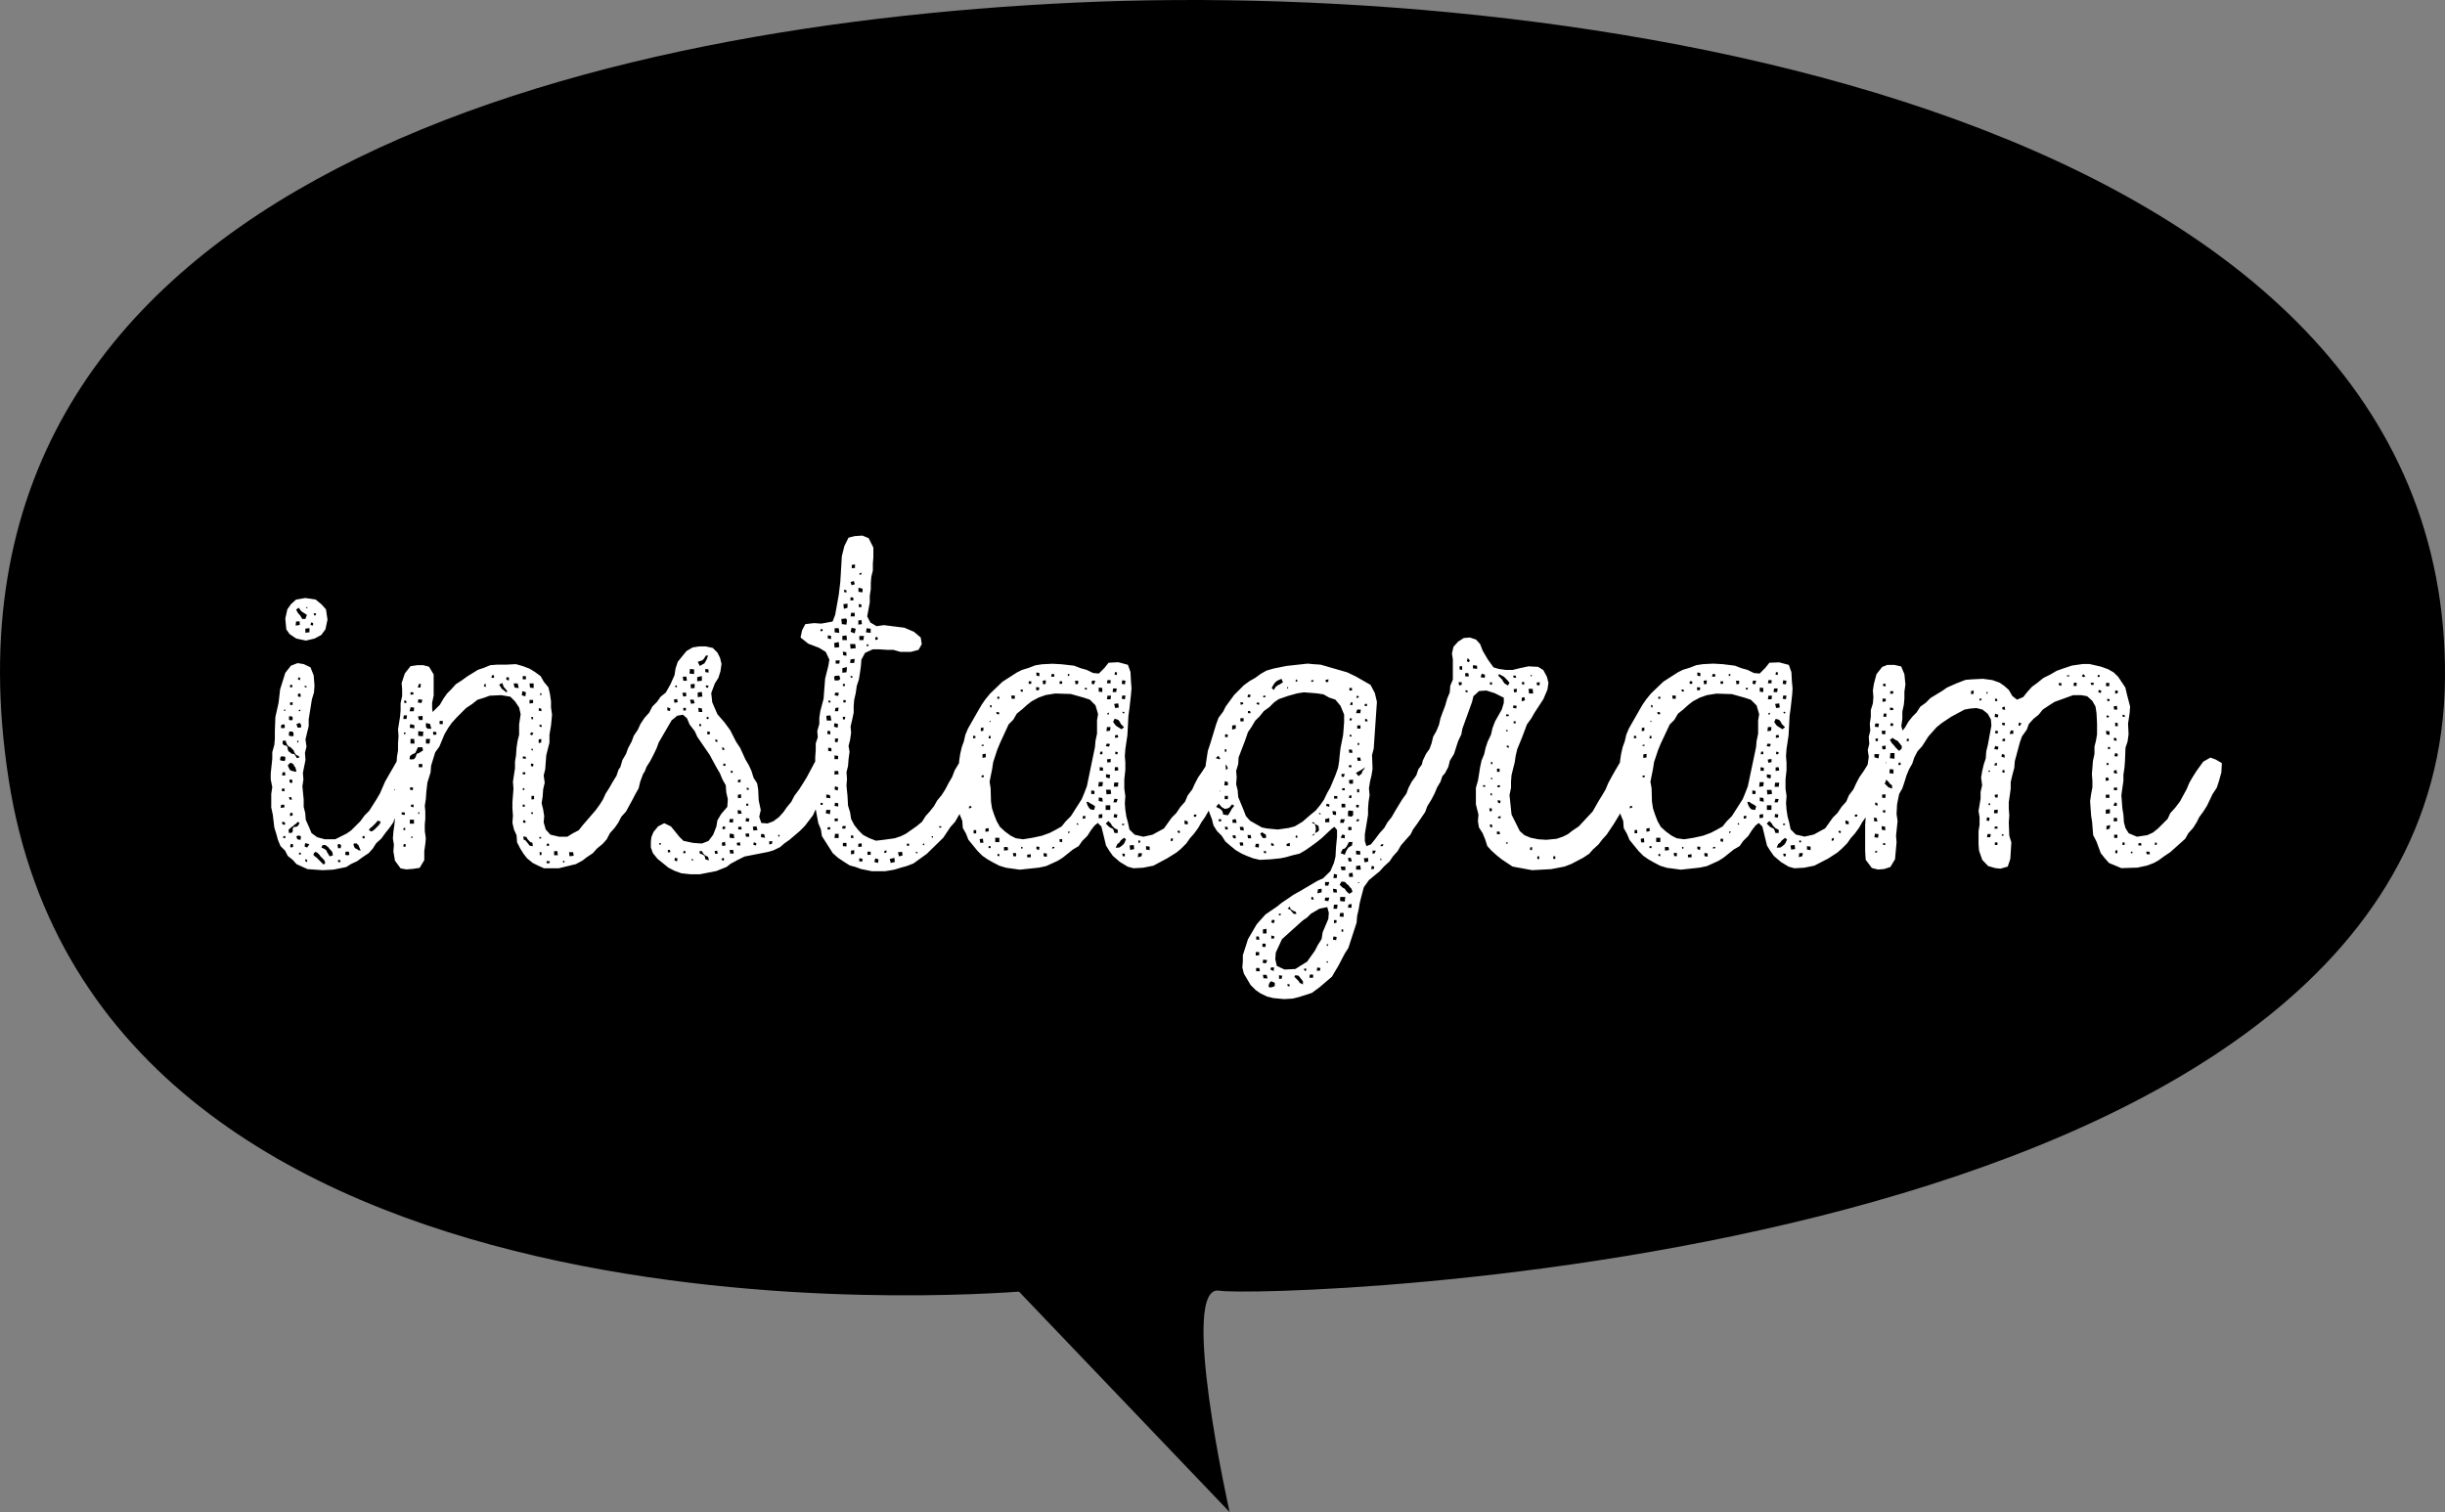
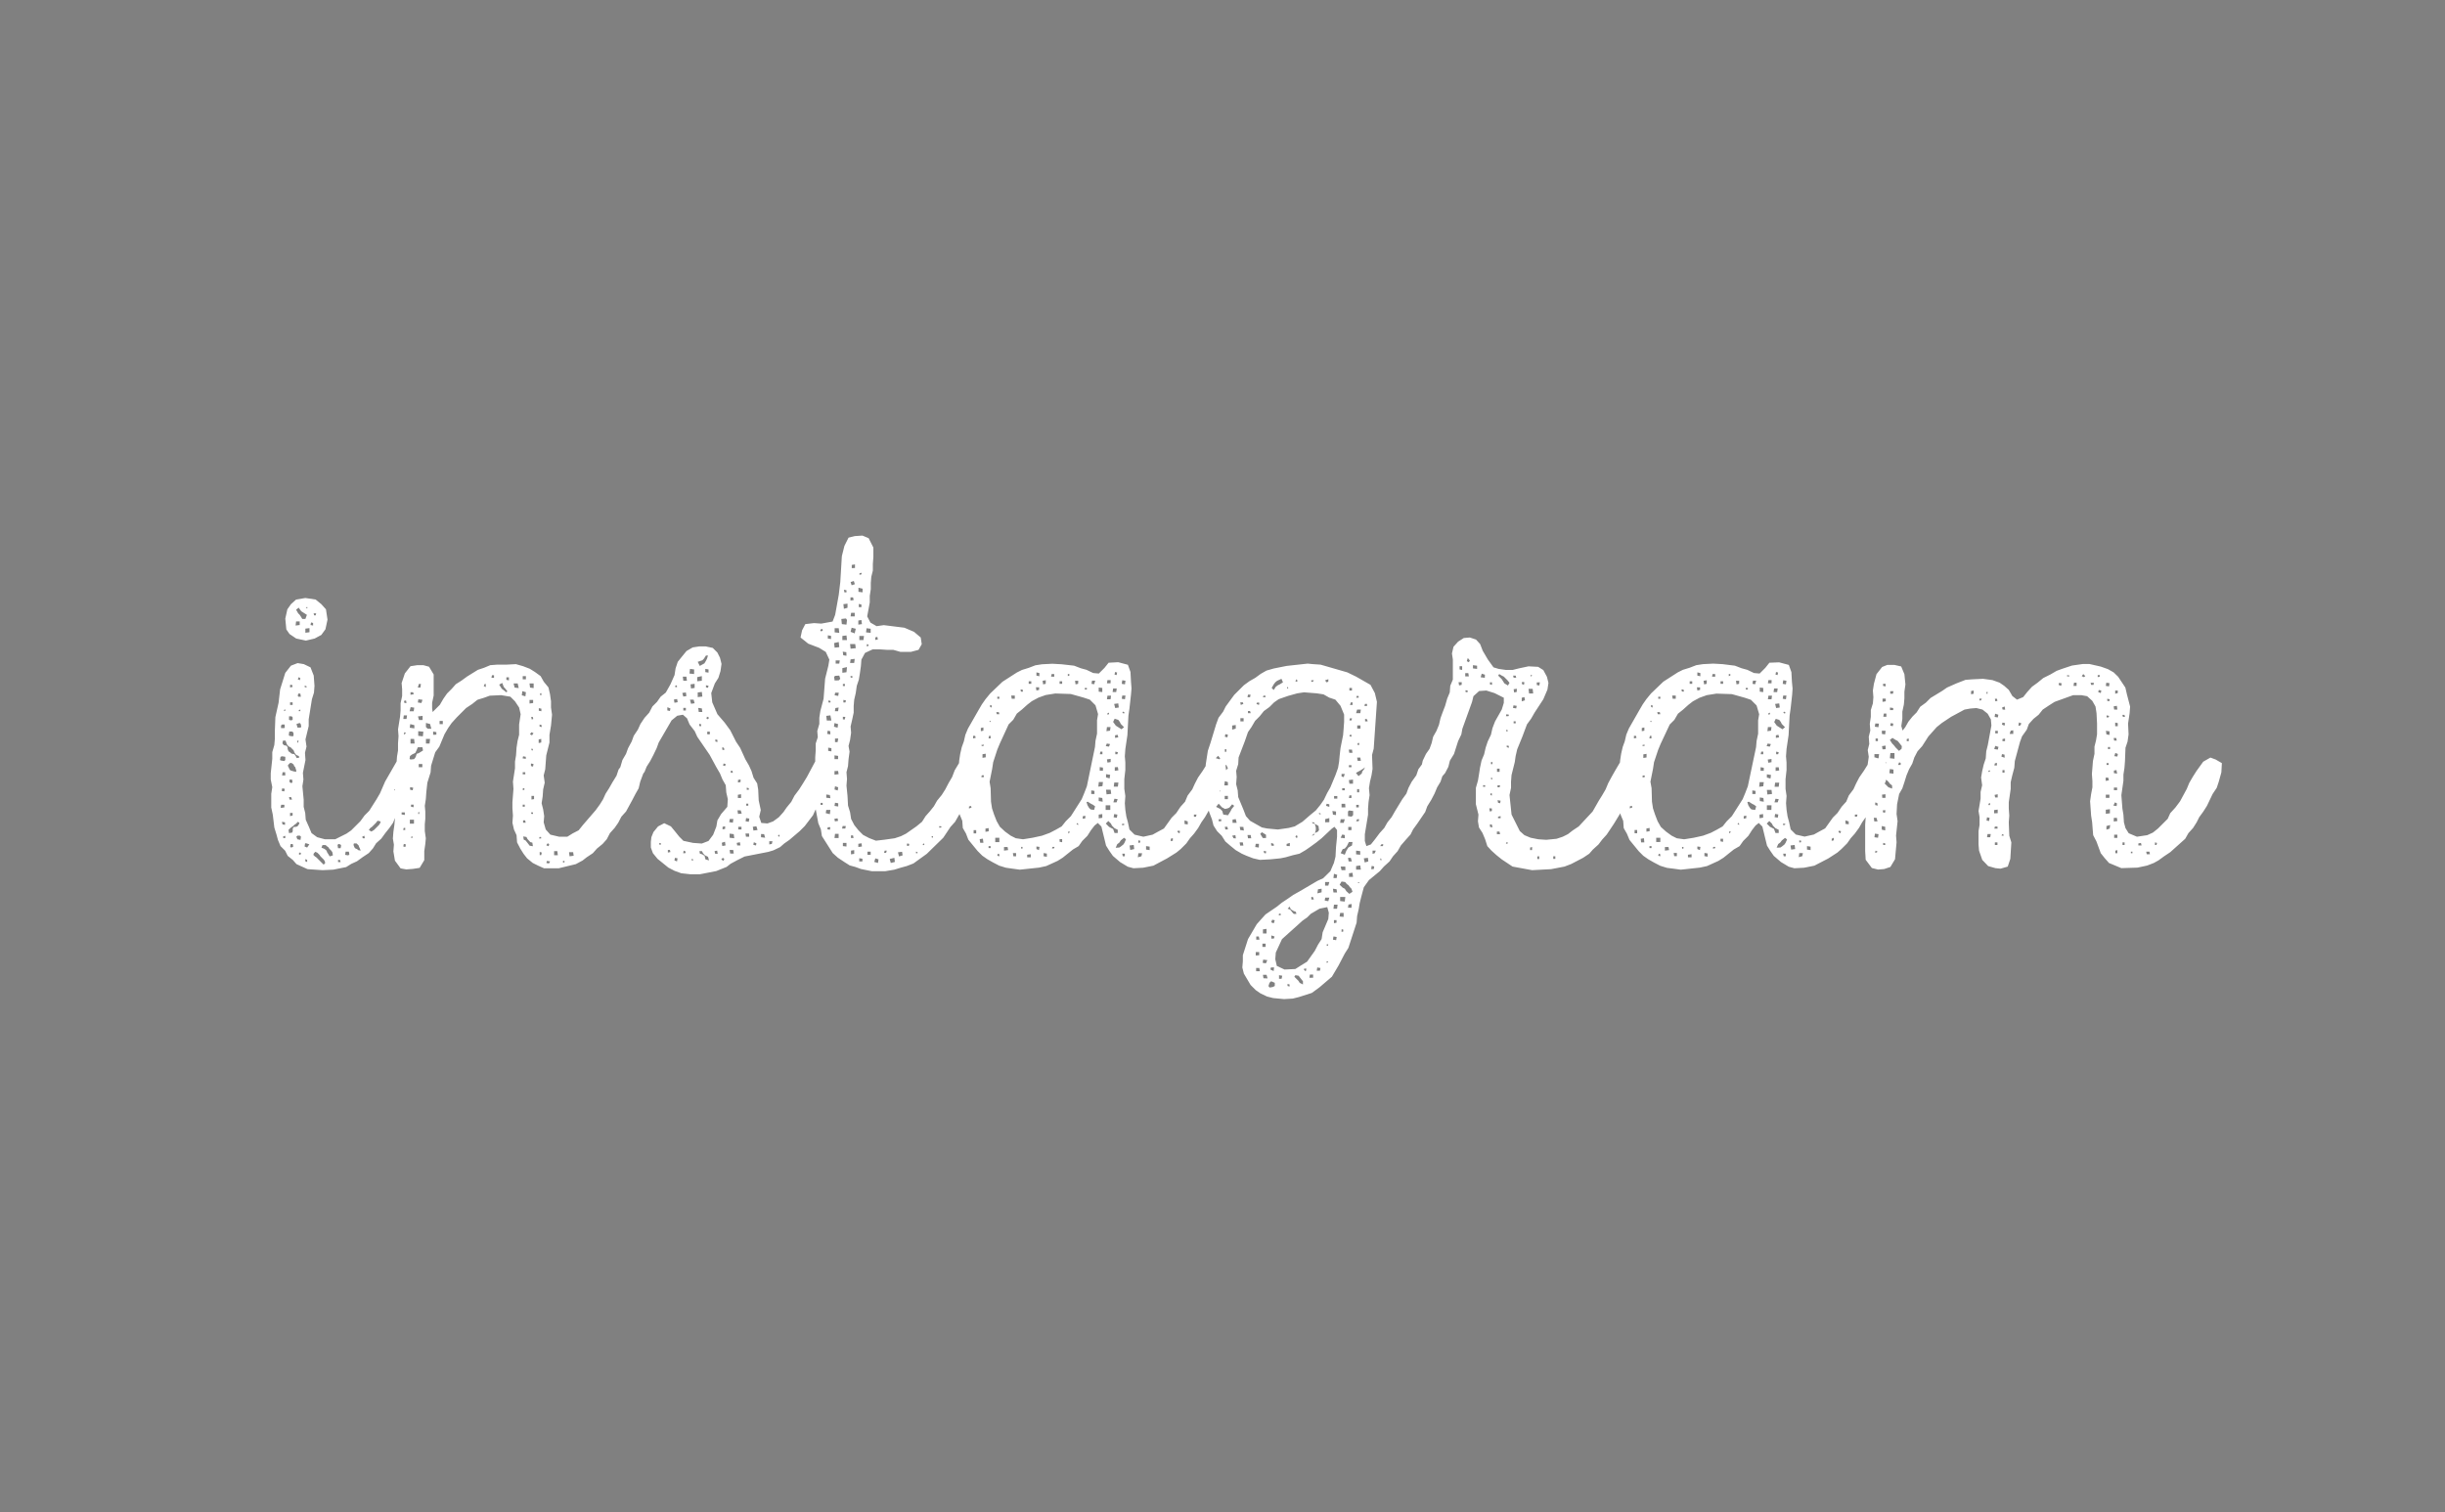
<svg xmlns="http://www.w3.org/2000/svg" width="76" height="47">
  <rect width="100%" height="100%" fill="#808080" stroke="none" />
-   <path data-name="パス 601" d="M31.675 40.149C30.728 40.2 3.08 42.47.266 24.207S17.573.818 33.406.082C49.516-.667 76.125 3.519 76 21.066c-.132 18.422-36.816 19.286-38.094 19.053S38.221 47 38.221 47z" />
  <path data-name="パス 6523" d="M9.208 19.848l.3.064.272-.064.208-.112.128-.176.064-.3-.048-.32-.144-.16-.176-.144-.32-.048-.288.048-.16.144-.112.16-.064.288.032.336.1.144zm.3-.944l.016-.032h.032v.028zm-.112.336l-.048-.08-.032-.048-.048-.048-.064-.112.08-.064.08.112.176.112-.048.128zm.368-.112l-.016-.064h.08l-.016.064zm-.448.3l-.128.016.016-.128h.112zm.336 0l.016-.08.064.016v.08zm-.16.24v-.128l.128-.016v.128zm.068 7.348l.464.032.336-.016.4-.08.16-.1.176-.08.176-.128.192-.128.128-.144.1-.16.16-.144.128-.176.128-.16.112-.16.08-.208.112-.16.1-.192.112-.176.08-.176.048-.192.1-.192.112-.256-.064-.288-.144-.128-.144-.08-.272.128-.368.64-.16.368-.112.192-.224.352-.144.144-.128.176-.288.288-.144.1-.352.176h-.32l-.24-.064-.176-.128-.08-.192-.1-.224-.016-.208-.048-.192v-.224l-.04-.416.032-.208-.016-.208.08-.4-.016-.224.048-.192-.032-.224.1-.416v-.208l.1-.624.064-.208.016-.208-.024-.32-.1-.256-.208-.1-.192-.032-.208.08-.176.224-.16.512-.048.416-.1.448-.016.432v.24l-.016.192-.064.224v.208l-.048.448v.192l.048.24-.032.208v.424l.048.224.048.4.064.208.048.176.08.192.144.144.08.16.16.128.112.128zm-.24-5.872l-.064-.032.032-.064.048.032zm-.224.208l-.08.016v-.08h.064zm.416-.032l.032.032-.064.016-.016-.048zm-.16.336h-.08l-.016-.032.016-.064h.064zm-.336.256v-.08h.08v.08zm-.144.176l-.048.016.016-.048h.032zm.464.016h-.048v-.032l.048-.016zm-.272.16l.032.032v.08l-.048.016-.064-.016v-.112zm.3.32l-.016.032h-.1l-.032-.112.1-.032.032.032zm-.512.032l-.016.016h-.1v-.08l.032-.032h.08zm.272.256l-.032.016-.1-.016-.016-.032.016-.1h.1l.032.048zm-.144.336l.048.016.1.1.016.048.016.032.048.064.08.032.016.048-.08.016-.032-.064-.048-.064H9.1l-.048-.016-.032-.032-.048-.032-.016-.032-.016-.048v-.048l-.032-.048-.08-.016-.032-.032-.016-.032.016-.08h.08l.016.048.032.08zm.272-.112l-.016-.048.016-.032.032.016zm-.384.528l-.032.032-.1-.016-.032-.016.016-.1.048-.016.1.016zm.256.352l-.1-.032L9 23.912l-.048-.1v-.032l.064-.064h.048l.064.048.016.048.032.032.032.1v.048zm-.256.128h-.1l.016-.1h.08zm.224.208l-.032.032-.06-.032v-.08h.08zm-.256.288l-.08-.016.016-.08.08.016zm3.424-.064l.032-.016.016.048h-.048zm-3.26.32l-.016-.08h.064l.032.08zm-.16.24l-.1.016-.016-.016.016-.08h.1zm.176.272v-.1h.08v.08zm2.8.16l.016.032-.048.08-.16.16-.08.048-.08-.048.048-.064.048-.032.128-.128.048-.064zm-2.7.144l.032-.032.048-.032.064-.064.048.032-.016.048-.048.064-.064.016h-.048l-.032.048v.08l-.016.048-.1.016-.016-.1.064-.064zm-.256-.112v.08l-.08-.016-.016-.08zm.384.528l-.032-.08.032-.032h.08l.032.032-.016.1zm-.384-.112l.016.064-.064.016-.016-.048zm2.464 0l.016.08h-.064l-.016-.048zm-1.776.368l-.08-.032.016-.1h.032l.1.032zm1.536-.128l.064.064.016.048.016.032.032.08-.08-.016-.032-.032-.048-.016-.032-.032-.032-.08.012-.048zm-1.968.1l-.064.032-.032-.032.016-.08H9.1zm1.472-.064l.016.032-.016.08h-.08l-.016-.1.032-.032zm-.24.336l-.1.032-.048-.08-.032-.048-.016-.048-.032-.032-.048-.032-.08-.032.032-.08h.1l.032.032.048.032.032.048.064.064.032.048zm.512-.032l-.032.032-.1-.016.016-.1h.1zm-.752.272l-.048.048-.224-.224-.048-.032-.048-.048.016-.048.048-.048.064.032.064.064.032.048.1.1.032.048zm-.752-.32l-.016.064-.048-.016.008-.056zm.128.256L9.5 26.7l.048.032v.064zm1.088-.032l.016.064h-.08v-.068zm6.336.256h.464l.528-.128.208-.112.128-.1.192-.128.128-.144.176-.144.128-.144.1-.192.144-.16.112-.16.1-.192.144-.16.192-.352.1-.192.1-.176.048-.204.112-.3-.064-.272-.144-.112-.176-.08-.208.128-.192.256-.064.192-.128.208-.1.176-.112.176-.08.176-.1.16-.128.176-.4.464-.128.16-.192.1-.16.1h-.256l-.272-.064-.144-.16-.064-.224.016-.192-.032-.208-.048-.192.032-.208.016-.224.048-.208-.032-.224.048-.192.032-.432.1-.4v-.24l.048-.288.032-.336-.032-.224V21.8l-.032-.224-.048-.208-.144-.176-.1-.176-.176-.128-.16-.1-.208-.08-.224-.064-.3.016h-.288l-.208.016-.192.08-.192.064-.336.208-.176.128-.176.112-.128.144-.144.144-.112.16-.112.192-.224.224-.016-.112v-.176l.048-.224v-.656l-.144-.24-.176-.048h-.192l-.208.032-.176.224-.1.3.016.192v.208l-.048.224v.224l-.016.192-.064.4.016.208-.016.224v.224l-.032.192-.016.224v.208l-.048.608-.032.224.016.224v.208l.016.224-.016.192-.032.224-.016.208.032.192-.016.208.048.288.176.24.176.032.208-.016.208-.032.144-.24v-.28l.032-.224.016-.176-.032-.224v-.208l.016-.176v-.224l-.016-.176.032-.208.016-.224.032-.288.1-.32.016-.208.128-.416.128-.176.16-.384.112-.192.112-.16.16-.176.288-.288.192-.128.16-.128.208-.064.176-.064.352-.016.288.048.144.144.128.192.048.208-.048.32v.32l-.048.192-.032.208-.016.24-.032.192v.208l-.064.416.016.224-.032.416v.192l.016.224-.016.224.048.208.08.176.016.224.1.192.1.16.112.144.176.144.16.08zm-1.552-6v.08h-.08l.016-.08zm.992.128h-.1v-.1h.1zm-.528.032l-.08-.016v-.08h.08zm-.208.08l.048.128.032.032.08.1-.032.032-.08-.064-.064-.048-.08-.128zm.512.16l-.128-.016-.032-.128h.128zm.352-.016l-.016-.128h.128v.144zm-3.408 0h-.08l.032-.112h.064zm2.032-.016l-.064-.032.032-.064h.032zm1.12.256l.016-.128.112.032-.016.128zm-3.36-.032l-.1.016v-.08h.08zm3.968.032l-.048-.016.016-.048h.032zm-3.728.24l-.112-.016.016-.1.128.016zm3.472 0l-.112.016v-.112h.112zm-3.936 0h-.064l-.016-.064.064-.016zm.224.256h-.128l.032-.128.112.016zm3.968 0l-.08-.016v-.08l.08.016zm-4.192.24h-.1l.016-.112h.1zm.5.032h-.112l-.032-.112.144-.016zm3.44-.032l-.048.016-.016-.08h.048zm-2.912.16v-.1h.1v.1zm-.256.144h-.112l-.056-.052v-.128l.128.032zm-.672-.032l.016-.112.128.032v.1zm4.1-.08v.06l-.064-.016v-.064zM13 22.872v-.144l.16.016-.016.144zm.464-.032v-.1l.1.016v.08zm-.848-.064l-.032.048h-.032l.016-.064zm3.92.08l-.064-.032.048-.064.064.032zm-3.648.256h-.128v-.144h.112zm.464 0h-.112v-.144h.128zm3.472-.032l-.08.016v-.112l.08-.016zm-3.872.352l-.032.1-.048.064-.144.016.016-.112.064-.048.1-.048.032-.064.048-.112h.144l.016.1-.128.08zm3.6-.1l-.032-.016v-.048l.048.016zm-.208.192v.064l-.1-.016.016-.064zm-3.792.32v-.1l.08-.016v.1zm4.016-.016l-.064-.016v-.08l.08.016zm-3.44-.08v.1h-.112v-.1zm-.256.368l-.144-.016.016-.112h.128zm3.456-.048h-.08v-.064h.08zm-3.744.176l-.016.1-.1-.048v-.064zm.16.224l.1.016-.016.08-.08-.016zm3.556.032v.048l-.048.016V24.5zm-3.7.352l-.064-.016v-.1l.064.016zm3.92 0v-.112h.08v.1zm-3.664.24l-.08-.016v-.064h.08zm3.392-.08h.064v.064h-.064zm-3.216.288H13v-.048l.032-.016zm-.448.032l-.1-.016v-.064h.1zm3.984-.08v.048h-.048l-.016-.048zm-3.7.352h-.128v-.124h.128zm3.472-.032h-.08V25.5h.064zm-3.744.16v.068h-.064l.016-.064zm.24.3l-.048.016-.016-.032.048-.016zm3.648.144l.064.016.016.112-.1-.016-.048-.064-.08-.1-.056-.024-.016-.1.1.016.032.064zm.336-.112h-.064l.016-.048h.048zm.224.24l-.064-.032.048-.064.048.048zm-4.444.024l-.064-.016.016-.08.064.016zm4.624.256v-.128h.1l.016.128zm-.384-.084l-.016.08h-.048v-.1zm.992.1l-.128.016-.016-.128h.128zm-.768.24l-.08-.016.016-.064.1.016zm.48-.032H17.5v-.048h.048zm3.632.336l.288.032h.288l.512-.1.32-.128.128-.1.208-.112.224-.112.736-.144.16-.048.208-.1.128-.112.16-.112.32-.272.16-.16.256-.336.064-.144.112-.192.112-.176.08-.16.128-.192.112-.176.048-.288-.016-.272-.144-.144-.224-.08-.208.16-.256.48-.128.208-.112.176-.144.192-.1.192-.144.176-.1.144-.144.16-.176.128-.176.064-.192-.016-.064-.192.048-.208-.064-.3-.016-.336-.032-.192-.112-.176-.064-.208-.08-.176-.112-.192-.16-.352-.128-.192-.18-.356-.176-.24-.224-.26-.16-.368-.032-.288.112-.3.112-.176.064-.208.032-.224-.048-.192-.08-.16-.144-.144-.224-.048h-.192l-.208.032-.192.112-.144.176-.128.16-.068.204-.032.208-.128.288-.144.256-.16.128-.112.16-.144.144-.1.192-.144.16-.128.192-.08.176-.128.192-.064.176-.112.208-.064.176-.112.192-.08.272.032.288.16.128.176.064.208-.128.192-.256.064-.16.112-.176.1-.192.1-.208.064-.176.4-.688.176-.144.176-.032.128.112.08.192.16.208.08.176.384.56.208.384.112.192.08.192.1.176.016.224.048.208-.016.24-.192.224-.116.196-.032.192-.1.256-.144.192-.208.08-.272-.02-.3-.064-.128-.128-.116-.144-.144-.176-.208-.1-.192.1-.144.176-.064.16-.016.144v.176l.064.176.144.176.336.272.192.1zm.832-6.768l-.032.1-.032.064-.048.08-.144.08-.064-.128.144-.048.048-.048.064-.1zm-.432.576l-.144-.016.016-.144.128.016zm.448-.144v.1l-.1-.016v-.1zm-.352.368v-.128l.144-.032v.144zm-.336-.144l.016.128h-.112l-.016-.128zm.144.368l-.016-.128.128-.016v.128zm-.448-.1l.016.048-.048.02-.016-.048zm.976.08l-.064-.016V21.3l.08.016zm-.176.272l-.144.016v-.144l.128-.016zm-.592 0l-.032-.112.112-.016.016.112zm-.176.176l-.1.016-.016-.1.1-.016zm.528.032l-.112.016-.032-.128h.112zm-.752.16l-.016.08-.08-.016v-.1zm.48-.016v.08h-.08v-.08zm.512.128h-.112l-.016-.128.112.016zm.208.176l-.032.048-.048-.016.016-.064zm-.24.208l-.016.064-.048-.016V22.5zm.176.3l.016-.08.08.016-.016.08zM22.3 23v.064l-.064-.016v-.064zm.224.3l-.064.016-.016-.08h.048zm.016.512l-.064-.016.016-.064.064.016zm.224.144l.016.064h-.064v-.06zm.256.352l-.08.016v-.08l.08-.016zm.192.176l.064.016v.048h-.064zm-.176.32h-.1v-.1l.1-.016zm.224.24h-.064v-.064h.064zm-.32.256l-.016-.112h.1l.032.1zm.352.144l-.016.1-.1-.016.016-.1zm-.512.128l-.112-.016.016-.1h.112zm-.32.128l.08-.016v.08l-.08.016zm1.088.1l-.128.016-.02-.116.112-.016zm-.5-.016h-.1V25.7h.1zm-.24.144l.016.128-.144-.016v-.128zm.48.08h-.1l-.016-.1h.112zm.464-.08l.032.112-.128-.016v-.1zm.48.032v.048l-.048-.016.016-.048zm-.24.272l-.08.016v-.1h.1zm-1.44.048l-.1.016-.016-.1.1-.032zm.448-.1l.016.1h-.1l-.016-.08zm.416.08l.016-.08.08.032-.012.068zm-2.928-.016l.012-.044.048.016-.016.048zm.352.24l-.08.016v-.08h.064zm1.856.048l-.016-.112h.112l.016.112zM21.3 26.52h-.064l.016-.08.064.032zm.928.016l-.016-.08.08-.016.016.1zm-.32.048l.1.048.032.112-.112-.032-.028-.112-.08-.048-.064-.016-.016-.08h.08l.032.064zm-.864.192l-.08-.032.016-.08.08.016zm1.44-.016l-.064-.048.048-.048.048.032zm-.984-.016V26.7h.032l.016.048zm8.56-3.184l-.24.144-.144.24-.08.208-.112.192-.1.192-.112.176-.144.176-.1.176-.128.16-.128.144-.112.176-.176.144-.32.224-.16.08-.192.064-.312.044-.272.032-.208-.08-.192-.1-.144-.144-.128-.16-.1-.192-.032-.208-.064-.208-.016-.3-.032-.32.016-.208-.016-.208.048-.192.016-.208.032-.24-.032-.176.048-.188.032-.224-.016-.192.048-.208.048-.224v-.208l.016-.192.048-.208.032-.224.064-.192.032-.192.032-.224.016-.208.112-.208.24-.112h.208l.24.016h.192l.224.064h.32l.24-.064.1-.176-.032-.208-.208-.176-.3-.128-.64-.08-.224.032-.192-.112-.1-.192.08-.432v-.208l.032-.208v-.192l.016-.192.048-.192v-.208l.016-.208v-.3L27 16.728l-.192-.08-.24.016-.192.048-.128.256-.08.32-.048.8-.048.4-.112.624-.08.208-.352.064-.224-.016-.272.032-.1.192-.048.224.24.192.336.128.208.128.112.24-.032.192-.1.4-.048.624-.1.38-.032.208v.192l-.064.224.016.192-.064.192v.208l-.016.224v.192l-.016.192v.192l-.032.208.048.224.016.608.08.432.08.192.032.208.336.528.16.144.192.128.176.112.176.048.176.064.336.068h.416l.284-.048.208-.064.176-.048.208-.08.416-.3.512-.5.224-.336.144-.16.3-.528.368-.736.064-.272v-.3l-.16-.112zm-3.584-5.9v-.1l.1-.016v.112zm.24.16l.064-.016v.048l-.064.016zm-.176.24l.032.1-.1.032-.032-.1zm.272.24v.112l-.128-.016v-.128zm-.5.112h-.064l-.016-.08.08.016zm.224.24l-.1.016v-.1h.08zm-.192.24l-.112.032-.016-.144.128-.016zm.432-.1v.08h-.08v-.1zm-.208.256v.112h-.128l.016-.112zm-.4.352l-.016-.16.144-.016.032.048-.016.144zm.608-.128l.016.128-.112.016v-.128zm-.208.416l-.128-.048.032-.128.128.032zm-.624-.032v-.128h.128l.016.144zm1.12-.112v.128l-.144-.016.016-.128zm-1.488.064l-.064.016-.016-.048.064-.032zm.256.256l-.1-.016v-.1l.1.016zm.48-.112l.016.144h-.144v-.128zm.4.144v-.128h.144l-.016.128zm.56-.1l.016.08-.08.016v-.08zm-1.2.16l.016.16-.144.016-.016-.144zm.528.192l-.16.016-.016-.144h.16zm.336-.064l.016-.064.048.02-.016.048zm-.624.3l-.1-.016-.016-.112.112.016zm.112.224l.016-.112.128-.016-.016.128zm-.448-.08h.128l-.016.1h-.112zm.336.368l-.128.016v-.144l.144-.032zm-.368.256l-.016-.112.032-.032.128-.008.032.1-.048.048zm.56-.128l-.016.048-.048-.016v-.048zm-.24.3H26.2v-.064h.064zm-.32.288l.016-.08h.112l-.016.1zm.352.16l-.016.064h-.064v-.08zm-.544.064v-.064l.064.016v.048zm.3.272h-.1l.016-.1.1-.016zm-.368.144l.128-.016.032.16H25.7zm.592.032l-.016.08-.06-.004v-.08zm-.24.336l-.112-.032.016-.112.112.032zm-.224.208l-.1-.016.016-.1.08.016zm.224.24h-.08v-.112h.1zm-.192.288l-.1-.016v-.1l.1.016zm.208.24h-.112v-.116l.112.016zm-.24.24l-.112-.016.016-.1h.112zm-.336.192v-.064l.064.016-.016.064zm.576-.064l.016.1-.128.016v-.112zm-.224.368H25.7l-.016-.1.112-.016zm.112.208l.016-.1.1.032-.016.1zm-.368.016h-.08l.016-.08.064.016zm.112.24v-.1l.112.016.016.1zm-.176.224v-.064h.064v.064zm.432.032l.016-.1.1.016v.1zm-.144.256l-.128-.032.016-.1h.128zm.24.128l.016.08-.1.016-.016-.08zm.256.24l-.016.08h-.1l.016-.08zm2.976.016l-.016.032h-.064l.016-.048zm-3.472.1l-.08-.016.016-.064h.08zm.272.256h-.128l.016-.128h.112zm.464 0h-.08v-.08h.064zM29 26.04l-.048-.016.016-.032H29zm-2.688.272L26.2 26.3v-.1h.112zm.48 0l-.112.016v-.1l.1-.016zm1.456-.012l-.064-.02.016-.064.064.016zm.48-.032h-.048l.02-.052.032.016zm-2.176.272l-.1.016v-.116l.1-.016zm.992-.032h-.064l.02-.068h.064zm-.48.064h-.1v-.1h.1zm.88.048l-.032-.128.128-.016.016.112zm.576-.1h-.048v-.048l.048.016zm-.72.144l.016.128-.128.032-.032-.124zm-.992.112h-.1v-.1l.1.016zm.368.016l.032-.112.1.032-.016.112zm4.524.24l.6-.064.22-.048.352-.16.16-.1.32-.256.176-.104.112-.16.16-.16.112-.176.112-.144.1-.08.112.112.144.592.1.16.112.16.224.192.24.144.176.048.3-.016.32-.064.428-.228.288-.18.132-.108.176-.176.112-.16.128-.144.128-.176.1-.176.112-.16.1-.176.112-.176.208-.384.08-.176.112-.176.052-.288-.032-.288-.16-.128-.208-.064-.176.16-.16.256-.144.208-.1.192-.08.176-.144.192-.08.192-.144.16-.128.192-.144.144-.24.336-.208.112-.144.08-.288.064-.272-.064-.16-.16-.048-.224-.048-.176-.032-.208-.016-.208.016-.224-.032-.224v-.3l.032-.288V23.7l-.016-.192.016-.224.064-.432.032-.608.032-.224.048-.432.016-.192-.016-.208-.016-.3-.08-.224-.3-.08-.3.016-.128.16-.176.176-.176-.016-.208-.1-.176-.048-.208-.08-.388-.044-.288-.016-.32.016-.208.032-.208.08-.208.064-.16.08-.448.288-.384.368-.144.176-.112.16-.112.192-.32.56-.08.192-.048.208-.064.176-.048.208-.032.208-.016.224-.064.192-.016.192.032.224-.016.224v.224l.048.192.048.208.08.192.016.224.1.176.072.188.288.352.144.144.16.112.176.1.192.1.208.064.196.028zm3.008-6.048l-.064-.016.016-.08.064.016zm-2.4-.064v.1l-.092-.02v-.1zm.464.112h-.1l.016-.08h.08zM33.24 21l-.048.016v-.064h.048zm-.736.256l-.08.016-.016-.112.1-.016zm2.016-.016h-.112l.016-.1h.1zm.448.032l-.1-.016.016-.112.1.016zm-1.456-.016l-.08.016-.016-.112h.1zm.416 0l.016-.1h.1l-.032.112zm-1.872-.08v.08h-.08v-.08zm.96 0v.08h-.08v-.08zm-.8.288l-.016-.1h.1v.08zm2.048-.08v.128l-.112-.012v-.128zm-.544 0h.064v.048h-.064zm.976.128h-.112l.016-.112h.112zm-2.912-.08l.016.068h-.064l-.016-.064zm.608 4.544l-.292.064-.3.048-.224-.032-.16-.08-.176-.128-.16-.148-.1-.176-.08-.204-.064-.192-.032-.208-.012-.42-.032-.2.08-.4.032-.208L31 23.3l.08-.192.272-.592.144-.144.112-.192.16-.128.16-.144.144-.112.208-.112.224-.08.3-.048.48.016.4.112.192.064.176.176.08.272-.032.192v.416l-.048.224-.016.192-.252 1.22-.08.208-.08.192-.336.528-.16.16-.128.16-.176.1-.192.1zm-.944-4.256l-.016-.1h.112v.1zm3.072.016h-.112l.016-.112h.112zm.448 0l-.1-.016.016-.1h.1zM31 21.72v-.064h.064v.064zm3.776.272l-.112.016-.032-.128.128-.016zm-4-.016v-.064l.048.016v.064zm4.176.16l-.016.048-.048-.032.012-.032zm-3.888.064h-.08l-.016-.064h.08zm3.36.016v-.048l.048-.016v.048zm.336.16l.048.064.032.064.1.1-.08.064-.176-.112-.084-.116.048-.1zm-3.968.064h-.032v-.032h.032zm3.6.288l.016-.128h.112l-.016.112zm-3.824-.016l-.08.016v-.1l.08-.016zm4.192.208l-.1.016v-.08l.08-.016zm-4.448-.048l.016.064-.08.016v-.08zm.48.08h-.064l.016-.08h.048zm3.68.256l-.1-.016.032-.08.1.016zm-3.9-.064l.016.032-.064.016-.024-.032zm3.616.3l.016-.08h.064v.08zm.48 0v-.08l.08.016-.016.064zm-4.128.112v-.112l.1-.016v.112zm3.984.032v.1l-.1.016-.016-.1zm-.24.368h-.1v-.112l.1.016zm.464-.112l.016.1-.112.016v-.112zm-.24.24l-.016.112-.112-.032v-.1zm-3.936.08l-.072-.012.02-.052h.064zm3.568.288l.016-.144h.128l-.016.128zm.624-.128l-.016.128h-.128l.016-.128zm-.224.352l-.144.016-.016-.144h.144zm-4.44-.012l-.1.016-.016-.1.1-.016zm3.92.016h-.1v-.112l.1.016zm.256.24l-.124-.02v-.112l.112.016zm.464-.08l-.032.1h-.1l.032-.112zm-.928.08l.1.064.064.032.064.048-.032.112-.108-.016-.048-.048-.048-.08-.032-.1zm.7.256h-.144v-.144h.144zM30.2 25.1l-.08.032v-.064l.064-.016zm4.064.32l-.112.016v-.116l.112-.016zm.352-.016l.016-.1.1.016-.016.1zm2.56-.016h-.064v-.068h.08zm-3.52.064v-.08l.08-.016v.08zm3.264.176l-.1-.016V25.5l.1.032zm-2.4.1l-.048-.028-.1-.1.08-.08.08.08.032.064.08.08.1.048v.1h-.1l-.044-.124zm-1.008-.08l-.048-.032.016-.032.032.016zm1.36 0l.016-.048.064.016-.016.032zm-4.24.208v-.1l.1-.016v.1zm-.288.048h-.08v-.1h.08zm6.32 0l-.064-.04.016-.048.064.016zm-3.456 0v-.064l.048.016-.032.048zm-2.144.272h-.128v-.136h.128zm3.616.176l.048-.112.064-.048.048-.072.1-.08.06.048-.048.112-.032.048-.08.064-.048.032zm1.776-.3v.08l-.064.016v-.076zm-5.888.144h-.1l-.016-.112.1-.016zm2.448-.016l-.08-.016v-.08h.08zm2.416.016h-.048v-.076l.064.016zm-.3.224l-.02-.14.128-.016.016.128zm-4.34-.06h-.064v-.06h.064zm4.944.064l-.112-.016V26.3l.112.016zm-3.424-.1l-.016.1-.08-.032v-.08zm-.976.1l-.128.016v-.112h.112zm.448-.1v.048l-.032.016-.016-.064zm.976.048h-.06l.016-.048h.064zm-1.26.244l-.016-.1h.1v.1zm1.04.016l-.1-.016v-.1l.1.016zm2.94-.016l-.112.032.016-.128h.116zm-4.416-.064v.064L31 26.6l.016-.064zm3.9.064H34.9l-.016-.08h.08zm-2.924.032h-.112v-.08l.112-.016zm12.448-3.12l-.224.144-.176.24-.064.188-.144.2-.1.192-.064.176-.128.176-.224.368-.108.188-.128.16-.1.176-.144.16-.144.192-.128.16-.14.052-.048-.16v-.208l.1-.608v-.192l.016-.208.032-.208-.02-.216.032-.2.048-.2.032-.2-.016-.432.052-.196.1-1.456-.064-.272-.136-.256-.448-.256-.272-.132-.832-.24-.24-.016-.16-.016-.656.072-.4.08-.224.064-.176.1-.176.128-.176.1-.176.128-.3.3-.264.36-.08.16-.144.192-.076.208-.176.58-.08.24-.064.416-.016.208-.048.224.048.64.128.432.08.208.048.192.112.176.144.144.112.176.144.124.176.144.192.112.144.064.208.08.208.048.32-.016.32-.032.16-.032.224-.064.208-.048.192-.112.16-.112.176-.128.16-.128.32-.3.08-.056.08.1v.208l-.032.32-.016.3-.048.192-.112.26-.224.22-.176.08-.544.32-.208.116-.16.112-.192.128-.16.128-.352.24-.144.16-.128.144-.272.464-.16.5v.188l-.016.192.048.192.208.352.16.16.144.1.208.1.192.048.336.032.272-.016.192-.048.4-.128.24-.176.384-.328.208-.352.192-.368.112-.176.256-.784.016-.208.048-.208.032-.192.048-.192.08-.3.16-.224.336-.276.128-.144.176-.16.108-.16.144-.16.1-.176.156-.18.144-.16.08-.16.128-.176.248-.364.064-.176.128-.208.1-.192.08-.192.104-.172.1-.3-.036-.28-.16-.112zm-4.608-2.32l-.1.064-.06.028-.064.048-.064.1-.064-.064.064-.112.048-.064.06-.048.132-.06zm.432-.016l-.048-.016.036-.064.032.048zm.976 0l-.064.016-.032-.064.1-.032zm-.48 0h-.048v-.048h.08zm-.768.208h-.032v-.048l.032.016zm1.984.064h-.08v-.08h.08zm-1.968 4.272l-.336.048-.336-.032-.16-.032-.368-.208-.128-.144-.08-.208-.16-.384-.016-.208-.048-.192.016-.224-.016-.192.064-.208.012-.208.192-.5.1-.288.108-.156.112-.192.144-.144.128-.16.176-.128.144-.144.144-.1.288-.1.288-.08.208-.032.4.032.208.032.176.1.192.064.16.192.112.272v.224l-.016.224-.016.192-.08.4-.028.248-.016.176-.032.192-.08.224-.16.384-.1.176-.1.208-.112.16-.14.172-.176.144-.24.208-.24.144zm-1.264-4.144h.08l-.016.08h-.08zm.464.08l.016-.048h.064v.048zm2.976.016h-.08l.032-.064.048.016zm-3.6.144l.016.048-.08.032-.016-.08zm.5.08l-.08-.032.032-.048.064.016zm2.912 0h-.084l.032-.08h.048zm.448.032h-.08l.016-.064h.064zm-.208.224h-.132l.032-.112h.116zm-3.408 0h-.084V22.1h.064zm-.32.256v-.1h.1v.1zm3.456-.032h-.068l.016-.064h.064zm.5.032h-.08v-.08l.064.016zm-4.1.224l-.112.032v-.128l.112-.016zm3.776 0v-.1h.1v.1zm-4.036.272l-.08-.02.016-.08.08.016zm3.856-.02l-.064-.016.016-.044h.048zm.24.192v.064H42.2V23.1zm-4.128.196v.08h-.048v-.08zm3.92.112h-.1l-.016-.1h.1zm-4.432.448l.032-.1.048-.064.048-.048.048-.064.08-.08.064.08-.064.1-.08.064-.064.048-.048.08zm4.576-.3h.1l.016.1h-.1zm-4.016.332l-.1.1-.08.064-.1.112-.1-.1.08-.1.048-.032.048-.064.1-.08h.056zm3.76-.032v-.064h.08v.064zm.464.032l.032-.032-.016.052-.064.08-.016.064-.1.08-.08-.1.144-.08zm-.592.176l-.032.1-.068-.02v-.08zm.256.176v.128h-.112l-.016-.112zm-4.368.112l-.08.016v-.08h.08zm.48-.032v.1h-.112l.016-.132zm-.24.288h-.1l-.016-.1.1-.032zm3.872-.1v.064h-.08V24.5zm.448.128h-.064v-.1h.064zm-.24.176h-.08l.016-.08h.064zm-3.84.036h-.1v-.1h.1zm3.3-.016v-.08h.1v.08zm-3.392.32l.08-.016.06-.028.084-.1.064.048-.08.1-.032.064-.08.128-.148-.02-.032-.112-.064-.064-.128-.064.08-.1.1.112zm3.244-.064l-.1-.032.016-.064.084.016zm.5.016h-.12v-.112h.112zm.416 0h-.08v-.08h.08zm-.336.272v-.144l.032-.032.128.016v.128l-.048.048zm-.468-.048l-.016-.112.112.016v.112zm-.384 0L41 25.3v-.032l.048.016zm.144.24v-.1l.128-.032v.128zm-3.312-.032v-.064h.08v.064zm.56.048h-.128v-.1l.1-.016zm3.216 0l.016-.112h.128l-.032.112zm.576-.048h-.08l.032-.064h.064zm-1.36.372l.028-.1v-.08l-.032-.112-.064-.016-.028-.032h.064l.032.048.112.064.016.128-.032.048-.1.048-.028.064-.064.016.032-.032zm-2.784-.116l-.016-.084h.08l.016.08zm.56-.08l.016.112-.112-.016-.016-.1zm3.36.1h-.1v-.1h.1zm-2.784.064l.128.08v.1h-.1l-.08-.128zm2.448.172l.048-.1.08.016v.1zm-3.328.016l-.044-.08.1-.016.016.1zm.432-.1h.1l.016.1h-.1zm1.536.1l-.048-.048.036-.048.032.032zm1.552.244l.064-.128h.112l-.016.108-.112.064-.064.1-.048.124-.128-.048.064-.128.064-.016zm-3.232-.116l.016.1h-.1l-.016-.1zm.96.112l-.08-.016v-.08l.08.032zm.4 0v-.064l.1-.032v.1zm-.864.048l-.112-.016.016-.1h.1zm3.856-.044H42.9l.048-.064.052.012zm-.832.256v-.116l.128.016v.112zm.512-.016v-.1h.1l-.032.08zm-3.364-.02l-.028-.064h.08v.064zm2.688.144l.032.112h-.1l-.02-.112zm.544.112l-.112.032-.028-.128.128-.016zm.384-.1l.032.048-.028.02-.02-.032zm-.616.356h-.148v-.112l.128-.02zm.4-.016h-.08l.016-.1.08.016zm-.88.032h-.12l-.028-.112h.144zm.112.208v-.112l.108-.016.016.128zm-.468-.096l.1.032-.016.1h-.1zm.576.56l-.1.064-.092-.084-.048-.076-.064-.032-.096-.092.06-.1.112.016.052.064.048.032.048.064.048.048zm-.752-.192h-.1v-.112h.132zm.96-.08H42.2l.032-.032.016.016zm-1.3.32l.02-.128.112-.016v.112zm.596-.128l.016.1h-.112l-.016-.116zm-.736.24l.032.08h-.08v-.08zm.992.144l-.144-.016v-.128h.16zm-.624-.032l.016-.092h.128l-.032.112zm.832.224H41.9l.016-.1.1-.016zm-.448.032h-.112l.016-.128h.112zm-1.36.064l.08.032.016.064h-.08l-.032-.032-.08-.1-.08-.032.064-.064.032.08zm.064 1.808l-.336.016-.24-.112-.048-.208.016-.208.192-.416.64-.576.144-.1.112-.112.272-.16.24-.048.048.176-.016.192-.176.416-.032.208-.112.176-.1.192-.24.336-.208.128zm1.5-1.744v.124l-.124-.012.016-.112zm-1.948.064l-.064.016v-.048l.048-.016zm-.224.26l-.08-.032.032-.08.08.016zm1.952-.02l-.08.016V28.6h.08zm-2.288.336v-.128l.112-.016v.144zm2.5-.064l-.056.016v-.08h.048zm-2.24.224v-.1l.1.032-.016.064zm-.368.032h-.1v-.1h.08zm2.384.016l-.1-.016.016-.1.1.016zm-2.192.208h-.1v-.1h.1zm1.9-.032v-.048h.048l-.016.048zm-2.1.192v.1l-.108.008v-.108zm.208.352l-.1-.016.016-.1.128.016zm1.92-.064l.016.032-.048.016v-.048zm-1.664.192l-.016.112-.1-.048.016-.064zm1.424.1h-.1l.016-.1.1.016zm-1.984.016v-.1h.1l.016.1zm1.556-.02l-.032.016-.048-.064.08-.02zm-1.328.24l-.016-.108h.112l.032.112zm1.428-.016l.016-.1h.1v.1zm-.864.032h-.08v-.112l.1.016zm.664.176l-.1-.048-.04-.064-.128-.128.032-.048.1.016.1.128.036.044zm-1.072.048l.032-.1.052-.048.112.048v.1l-.064.032-.1.016zm.656.016l-.064-.016v-.064l.064.016zm10.532-7.136l-.256.16-.16.272-.1.176-.112.208-.08.192-.112.192-.1.16-.192.336-.432.464-.192.128-.144.112-.16.08-.192.064-.32.032-.248-.016-.24-.048-.192-.08-.144-.128-.256-.512-.064-.608.048-.224V24.3l.016-.208.1-.4.028-.192.048-.208.16-.392.144-.384.128-.176.108-.188.272-.416.128-.3.032-.208-.048-.192-.112-.208-.16-.1-.3-.016-.3.064-.192.048h-.212l-.224-.032-.16-.048-.176-.244-.16-.272-.08-.208-.128-.14-.192-.064-.188.016-.176.112-.144.16-.048.208.028.188v.624l-.08.192-.016.208-.08.192-.064.224-.08.208-.064.176-.048.208-.08.192-.1.176-.048.2-.064.176-.112.16-.1.208-.056.256.016.256.144.16.192.048.208-.112.192-.224.1-.192.048-.192.128-.208.128-.4.1-.208.032-.176.3-.832.044-.18.176-.16.224-.016.256.08.288.144v.16l-.064.208-.208.368-.08.208-.048.208-.1.208-.064.192-.048.208-.08.192-.048.224-.032.208-.032.192-.064.224V25l.08.32-.016.208.032.192.112.176.08.192.068.212.128.14.16.144.16.128.336.224.608.112.592-.032.416-.08.208-.08.368-.192.192-.128.112-.128.176-.16.112-.148.144-.16.224-.336.224-.368.128-.192.112-.176.16-.384.1-.176.1-.3-.032-.256-.144-.144zm-4.96-2.944l-.064-.032.032-.1.064.08zm.256.208l-.128-.016v-.1l.128.016zm-.464.032l-.08-.016v-.1h.08zm.192.1l.016.1h-.112v-.1zm.512.144l-.128-.016.032-.112.1.032zm.72.24l-.112-.068-.08-.128-.112-.112.032-.048.08.048.064.032.112.112.064.08zm.7-.288l.016-.048.032.016-.016.032zm-.54-.02h.08l.016.064h-.08zm.352.208l-.016.08-.068-.032.016-.064zm-1.952.08l-.08.016-.016-.1h.1zm.88-.016v-.064h.064v.08zm1.552-.064l-.016.1-.08-.016v-.08zm-.72.3l-.08.016-.016-.1.1-.016zm.384.048l-.016-.144h.128l.016.144zm-1.92-.032l-.064-.024.016-.048.064.016zm1.776.144l.016.1-.1.032v-.112zm-.256.352l-.1-.016.016-.08.1.016zm-.24.24h-.08l.016-.06.08.016zm.224.16v.064h-.064v-.064zm-.272.32l-.032-.032.032-.028.032.032zm.048.512l-.064-.048.016-.032.064.016zm-.5.5h-.044v-.064h.048zm.144.24v-.1h.08v.1zm-.16.176l.016.048-.032.016-.016-.048zm-.208.288H46.1v-.048h.064zm.384.016v-.064h.08l-.016.064zm-.224.24l.016-.064.032.016v.064zm.32.176l-.016.08-.064-.016-.016-.08zm-.272.24v.08l-.064.016-.016-.1zm.272.24v.064h-.08v-.048zm-.256.352l-.076-.02v-.08l.064.016zm.24.208h-.1v-.08h.08zm.192.256h.048l-.016.048-.044-.016zm.8.24h-.06v-.08l.064-.016zm.224.192v.084h-.06v-.08zm.5.08h-.064v-.08h.064zm3.9.336l.592-.064.224-.048.352-.16.16-.1.32-.256.18-.104.112-.16.16-.16.112-.176.112-.144.1-.08.112.112.144.592.1.16.112.16.224.192.24.144.176.048.3-.016.32-.064.432-.224.284-.184.128-.112.176-.176.112-.16.128-.144.128-.176.1-.176.112-.16.1-.176.112-.176.208-.384.08-.176.112-.176.064-.288-.032-.288-.16-.128-.208-.064-.176.16-.16.256-.144.208-.1.192-.08.176-.144.192-.08.192-.144.16-.128.192-.144.144-.24.336-.208.112-.144.08-.288.064-.272-.064-.16-.16-.048-.224-.048-.176-.032-.208-.016-.208.016-.224-.032-.22v-.3l.032-.288V23.7l-.016-.192.016-.224.064-.432.032-.608.032-.224.048-.432.012-.188-.02-.208-.016-.3-.08-.224-.3-.08L55 20.6l-.128.16-.176.176-.176-.016-.208-.1-.176-.048-.208-.08-.384-.048-.288-.016-.32.016-.208.032-.208.08-.208.064-.16.08-.448.288-.384.368-.144.176-.112.16-.112.192-.32.56-.08.192-.048.208-.064.176-.048.208-.032.208-.016.224-.064.192-.016.192.032.224-.016.232v.224l.048.192.048.208.08.192.016.224.1.176.08.192.288.352.14.14.16.112.176.1.192.1.208.064.192.024zm3.008-6.048l-.064-.016.016-.08.064.016zm-2.4-.064v.1L52.76 21v-.1zm.464.112h-.1l.016-.08h.08zm.468-.032l-.048.016v-.064h.048zm-.736.256l-.08.016-.016-.112.1-.016zm2.016-.016h-.112l.016-.1h.1zm.448.032l-.1-.016.016-.112.1.016zm-1.456-.016l-.08.016-.016-.112h.1zm.416 0l.016-.1h.1l-.032.112zm-1.872-.08v.08h-.08v-.08zm.96 0v.08h-.08v-.08zm-.8.288l-.016-.1h.1v.08zm2.048-.08v.128L54.7 21.5v-.128zm-.544 0h.064v.048h-.064zm.976.128h-.112l.016-.112h.112zm-2.912-.08l.016.064h-.064l-.016-.064zm.608 4.544l-.288.064-.3.048-.228-.032-.16-.08-.176-.128-.16-.144-.1-.176-.08-.208-.064-.192-.032-.208-.012-.42-.036-.2.08-.4.032-.208.128-.384.08-.192.28-.596.144-.144.112-.192.16-.128.16-.144.144-.112.208-.112.224-.08.3-.048.48.016.4.112.192.064.176.176.08.272-.032.192v.416l-.048.224-.016.192-.256 1.216-.08.208-.08.192-.336.528-.16.16-.128.16-.176.1-.192.1zm-.944-4.256l-.016-.1h.112v.1zm3.072.016h-.112l.016-.112h.112zm.448 0l-.1-.016.016-.1h.1zm-3.968-.016v-.064h.064v.064zm3.776.272l-.112.016-.032-.128.128-.016zm-4-.016v-.064l.048.016v.064zm4.176.16l-.016.048-.048-.032.016-.032zm-3.888.064h-.08l-.016-.064h.08zm3.36.016v-.048l.048-.016v.048zm.336.16l.048.064.032.064.1.1-.08.064-.176-.112-.08-.112.048-.1zm-3.968.064H51.3v-.032h.032zm3.6.288l.016-.128h.112l-.016.112zm-3.824-.016l-.08.016v-.1l.08-.016zm4.188.208l-.1.016v-.08l.08-.016zm-4.448-.048l.016.064-.08.016v-.08zm.48.08h-.064l.016-.08h.048zm3.68.256l-.1-.016.032-.08.1.016zm-3.9-.064l.016.032-.064.016-.016-.032zm3.616.3l.016-.08h.064v.08zm.48 0v-.08l.08.016-.016.064zm-4.128.116v-.112l.1-.016v.112zm3.984.032v.1l-.1.016-.016-.1zm-.24.368h-.1v-.112l.1.016zm.464-.112l.016.1-.112.016v-.112zm-.24.24l-.016.112-.112-.032v-.1zm-3.936.08l-.064-.016.016-.048h.064zm3.568.288l.016-.144h.128l-.016.128zm.624-.128l-.016.128h-.128l.016-.128zm-.224.352l-.144.016-.016-.144h.144zm-4.432-.016l-.1.016-.016-.1.1-.016zm3.92.016h-.1v-.112l.1.016zm.256.24l-.124-.02v-.112l.112.016zm.464-.08l-.032.1h-.1l.032-.112zm-.928.08l.1.064.064.032.064.048-.032.112-.116-.016-.048-.048-.048-.08-.032-.1zm.7.256h-.14v-.144h.144zm-4.32-.08l-.08.032v-.064l.064-.016zm4.064.32l-.112.016v-.112l.112-.016zm.356-.016l.016-.1.1.016-.016.1zm2.56-.016h-.064v-.064h.08zm-3.52.064v-.08l.08-.016v.08zm3.264.176l-.1-.016V25.5l.1.032zm-2.4.1l-.048-.024-.1-.1.08-.08.08.08.032.064.08.08.1.048v.1h-.1l-.048-.128zm-1.008-.08l-.048-.032.016-.032.032.016zm1.36 0l.016-.048.064.016-.016.032zm-4.24.208v-.1l.1-.016v.1zm-.288.048h-.08v-.1h.08zm6.32 0l-.064-.032.016-.048.064.016zm-3.456 0v-.064l.048.016-.032.048zm-2.144.272h-.128v-.132h.128zm3.616.176l.048-.112.064-.048.048-.064.1-.08.064.048-.048.108-.032.048-.08.064-.048.032zM57 26.04v.08l-.064.016v-.064zm-5.888.144h-.1L51 26.072l.1-.016zm2.448-.016l-.08-.016v-.08h.08zm2.416.016h-.048v-.064l.064.016zm-.3.224l-.02-.128.128-.016.016.128zm-4.34-.048h-.064v-.06h.064zm4.944.064l-.112-.016V26.3l.112.016zm-3.424-.1l-.016.1-.08-.032v-.08zm-.976.1l-.128.016v-.112h.112zm.448-.1v.048l-.028.02-.02-.064zm.976.048h-.064l.016-.048h.064zm-1.264.24l-.016-.1h.1v.1zm1.04.016l-.1-.016v-.1l.1.016zm2.944-.016l-.112.032.016-.128h.112zm-4.416-.06v.064l-.064-.016.016-.064zm3.9.064h-.064l-.016-.08h.08zm-2.928.032h-.112v-.08l.112-.016zm16.128-3.1l-.224.128-.208.288-.112.176-.112.192-.08.192-.208.384-.144.192-.16.176-.08.176-.3.3-.16.128-.176.08-.32.048-.256-.108-.1-.16-.048-.176-.016-.24-.032-.192-.032-.416.064-.448v-.192l.032-.208.016-.208.016-.416.064-.192.032-.224-.016-.336.048-.32.016-.208-.1-.384-.048-.208-.224-.336-.14-.136-.176-.1-.224-.08-.352-.08h-.208l-.336.048-.3.1-.176.064-.192.112-.224.112-.176.144-.176.128-.144.16-.128.16-.192.08-.144-.112-.112-.192-.14-.124-.144-.1-.224-.08-.292-.04-.336.016-.208.016-.288.112-.288.128-.144.1-.368.224-.144.144-.176.128-.112.176-.128.128-.128.16-.1.176-.08.1-.04-.14.032-.224v-.224l.048-.224.016-.192V21.5l.032-.224-.032-.32-.1-.24-.208-.048h-.224l-.16.064-.176.224-.08.3-.032.208.016.208-.016.192-.064.208v.208l-.032.22.016.208-.048.192.016.224-.048.192.032.208-.032.224-.032.192.032.208-.032.208v.224l-.048.208v.432l.016.192-.016.224v.816l.016.272.192.256.192.048.192-.016.192-.064.144-.24.048-.528-.016-.208.048-.448-.032-.224.016-.3.064-.32.1-.176.064-.192.064-.208.08-.192.1-.176.064-.192.1-.192.144-.16.192-.3.26-.292.16-.128.288-.192.416-.224.176-.032.192-.016.192.048.16.128.1.176.016.192-.112.608-.048.192-.016.224-.064.192-.048.208-.032.192.032.24-.048.208v.208l-.064.384.032.192v.24l-.032.192v.416l.016.192.1.288.184.192.224.064.16.016.224-.064.08-.24.032-.512-.064-.208-.016-.416.016-.208-.016-.224v-.192l.06-.416v-.208l.048-.208.064-.24.016-.208.16-.592.064-.176.148-.208.064-.176.144-.16.16-.128.128-.16.192-.128.176-.112.576-.208h.26l.176.032.16.144.1.176.032.208.016.32v.336l-.032.192-.048.192v.224l-.048.224-.016.208-.016.192.016.224v.192l-.04.208-.032.224.032.448.032.208.016.208.016.192.1.192.136.368.128.16.128.144.384.16.5-.016.3-.064.208-.08.144-.08.176-.128.192-.128.464-.416.1-.176.144-.16.112-.176.08-.16.128-.176.112-.176.176-.368.128-.192.064-.192.08-.288.016-.288-.192-.112zm-3.936-2.5l-.064-.032.048-.064.064.064zm-.464-.016l-.064-.016.016-.032.068.016zm.96 0l-.064.016v-.064h.064zm-1.2.288l-.08-.032.016-.064.08.016zm.384 0l.016-.1h.08v.1zm.624-.032H65l-.016-.064h.1zm.48.048l-.1-.016.016-.1.1.016zm-6.944 0l-.08-.016v-.064h.08zm6.608.176l.016-.064.08.016-.016.08zm-3.872-.048v.1l-.08.016v-.1zm4.4.1v-.1h.08v.08zm-6.992 0v-.08h.1l-.016.08zm3.024 0h-.032v-.048l.032-.016zm-.256.208l.016-.064.064.016-.032.048zm-2.908.028l-.1.016v-.1h.1zm3.408 0l-.016-.08h.064l.016.064zm3.536 0l-.06-.016v-.064l.08.016zm.256.256h-.1l-.016-.1.1-.016zm-3.568 0l-.016-.064.08-.032.016.1zm-3.5.016v-.08l.1.016v.064zm-.208.208l.016-.1h.08v.1zm3.56.02l-.1-.016.016-.1.1.032zm3.952-.016h-.064l-.016-.064h.064zm-.512.016h-.06v-.064l.08.016zm-3.216.176l-.016.08-.08-.032.016-.064zm.464.08h-.048l.016-.1.08.032zm3.04.016h-.08v-.112l.08.016zm-6.976-.08l-.016.08-.08-.016.016-.08zm-.448 0l-.016.112-.112-.016.016-.1zm4.176.208v.112h-.112l.032-.1zm-3.968.016l-.016.112-.1-.016v-.1zm3.488.08h-.08v-.08h.08zm3.376.032l-.016-.112.112.016v.112zm-6.368.448l-.08.064-.1-.1-.064-.08-.048-.048-.072-.112.08-.064.1.064.064.032.128.16zm6.672-.336l.016.08h-.08l-.016-.08zm-7.408.016v.08H58.3v-.08zm.96 0v.08h-.064v-.064zm2.912.08v-.064l.08-.016v.08zm-3.728.256l-.016-.1.112-.016v.112zm3.584.008l-.112-.016.032-.1.1.032zm3.488-.016h-.064v-.064h.064zm-6.7.3l-.144-.016.016-.16h.128zm6.832-.08l.032-.1.08.032-.016.08zm-7.456-.064h.144l-.016.128-.128.016zm4.048.112l-.1-.032.016-.08.08.016zm-3.792.288l-.032-.14h.144l.016.128zm.56-.064H59l.032-.08.048.016zm2.928-.048l.064-.016v.08h-.08zm3.536.048h-.064v-.056h.064zm-6.816.256l.016-.128.112.016v.128zm-.368 0h-.08v-.1h.1zm3.5-.064l-.032.032-.028-.04.048-.016zm.448.048h-.064v-.08h.064zm3.5.032l-.1-.016v-.08l.08-.016zm-.256.208l-.1.016v-.1h.08zm-6.736.256l-.116-.04-.112-.112-.08-.1.032-.064.1.048.06.056.048.064.064.048zm-.432-.112v.128l-.128-.016.016-.112zm7.424.08v.08h-.1v-.08zm-7.2.208v.112h-.1l-.008-.1zm3.488 0v.1h-.08l-.016-.08zm3.472.112h-.112v-.1h.112zm-7.2.24l-.08-.016v-.08l.064.016zm7.424.016l-.1-.016.048-.1.064.032zm-3.936-.032H61.8l.032-.064.032.016zm3.6.272v-.128l.128-.016v.128zm-3.472-.016v-.1l.112-.016v.112zm-3.456-.032v-.064h.08l-.016.08zm3.3.272l-.08-.016.016-.1.08.016zm-3.5-.1l.032.112h-.1l-.016-.112zm7.472 0l.016.1-.112.016v-.112zm-.208.224l-.016.112-.1.032v-.112zm-7.1.144v-.112l.108.024v.112zm3.6-.032h-.1l.016-.064h.08zm-3.716.284l-.112-.016.016-.112.112.016zm3.488-.016h-.1l.016-.1h.1zm.352-.048l.016-.048.048.016v.032zm3.6-.032v.1h-.1v-.1zm-3.728.24v.08h-.08v-.08zm3.952 0v.08h-.064v-.08zm.992.08h-.048v-.08l.064.016zm-8.432 0h-.064V26.2l.064.016zm7.968.016h-.1v-.064l.08-.016zm-.752.24h-.064v-.08l.064-.016zm-7.516-.08l.064.032-.036.028h-.048zm7.984.08h-.048v-.048h.048zm.544.032h-.1l-.016-.08h.1z" fill="#fff" />
</svg>